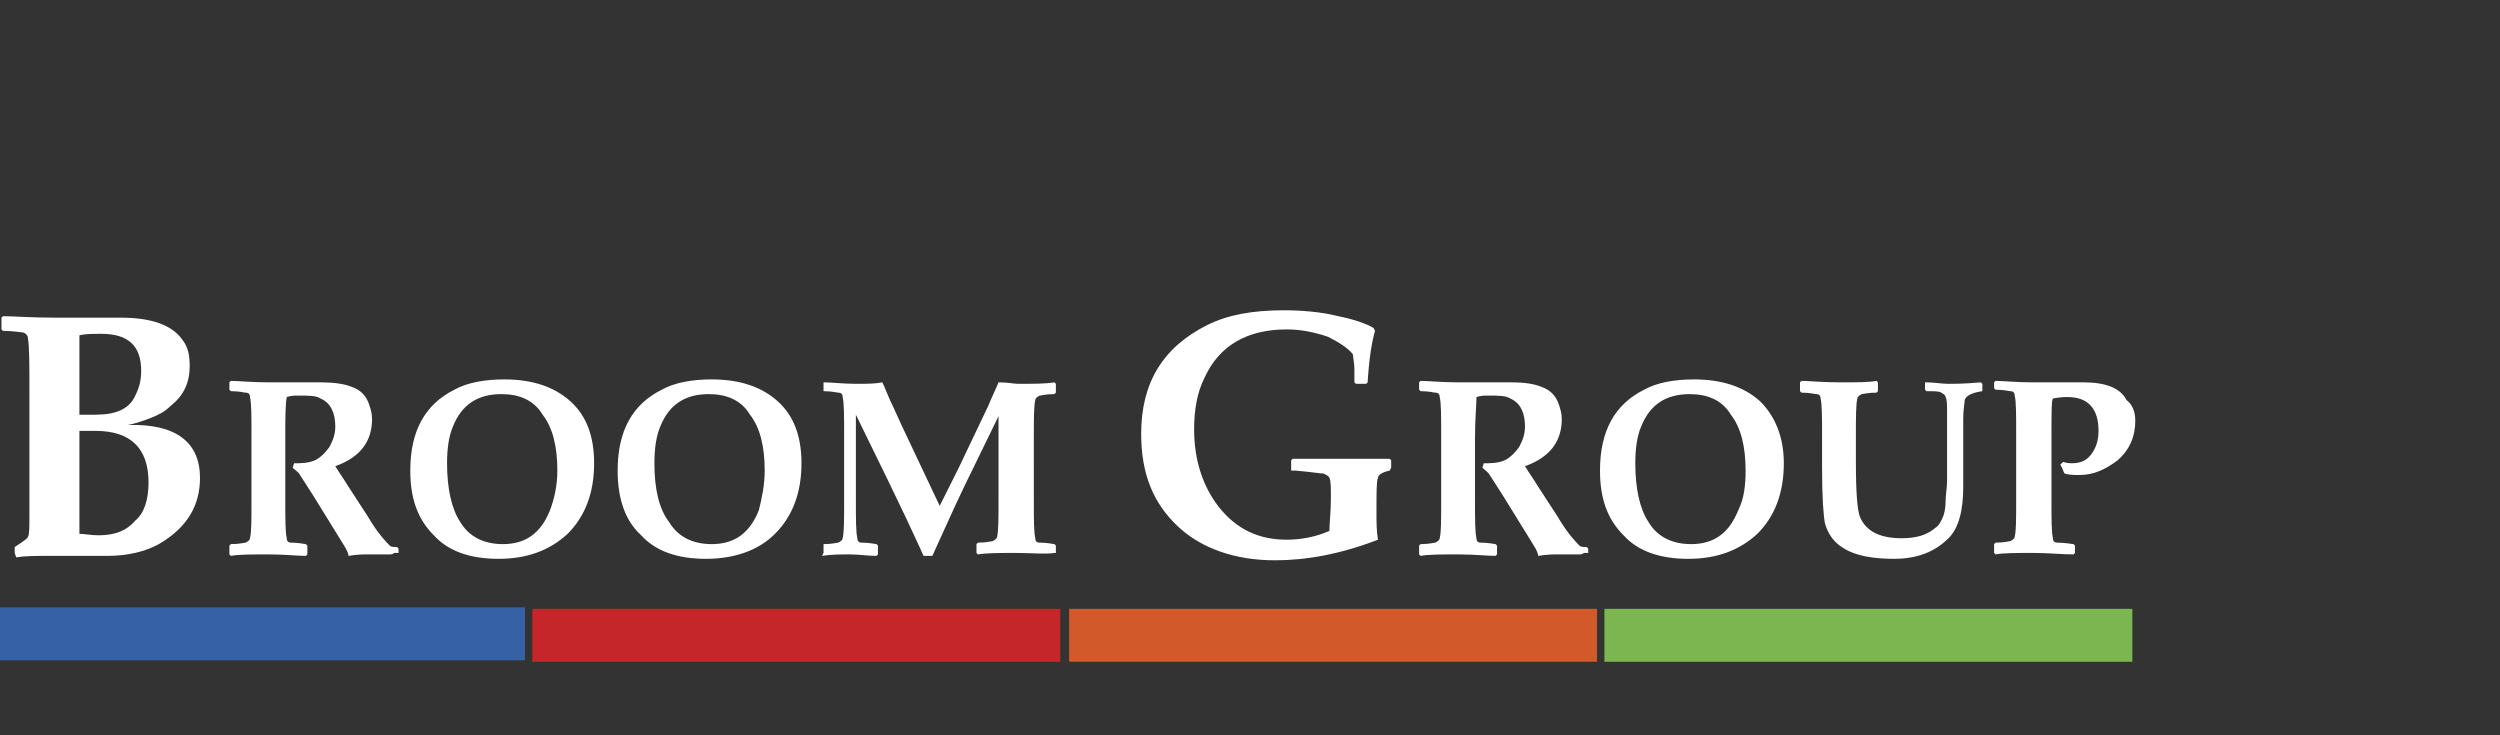
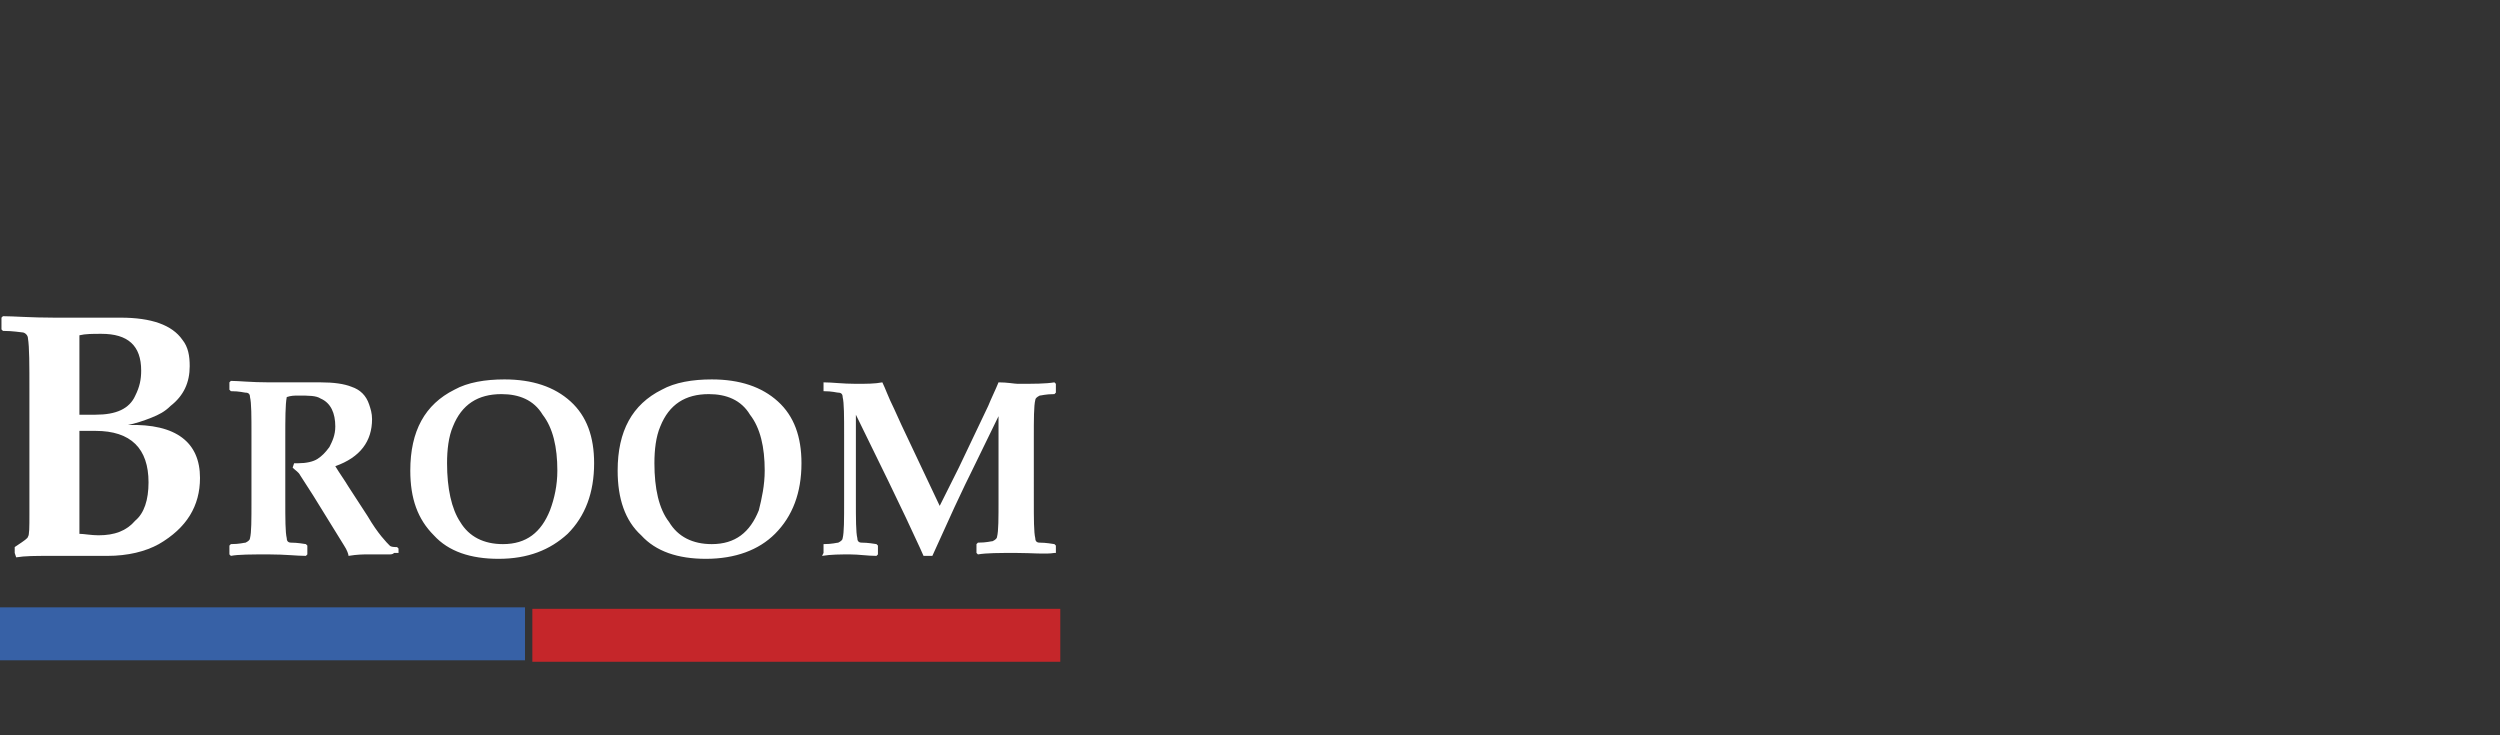
<svg xmlns="http://www.w3.org/2000/svg" version="1.1" id="Capa_1" x="0px" y="0px" width="170px" height="50px" viewBox="0 0 170 50" style="enable-background:new 0 0 170 50;" xml:space="preserve">
  <rect x="0" y="0" width="170" height="50" fill="#333333" stroke="none" />
  <style type="text/css">
	.st0{fill:#FFFFFF;}
	.st1{fill:#3761A6;}
	.st2{fill:#C5262A;}
	.st3{fill:#D1592A;}
	.st4{fill:#7CB651;}
</style>
  <rect x="-0.2" y="41.3" class="st1" width="35.9" height="3.6" />
  <rect x="36.2" y="41.4" class="st2" width="35.9" height="3.6" />
-   <rect x="72.7" y="41.4" class="st3" width="35.9" height="3.6" />
-   <rect x="109.1" y="41.4" class="st4" width="35.9" height="3.6" />
  <path class="st0" d="M13.6,32.5c0,1.9-0.9,3.4-2.8,4.5c-0.9,0.5-2.1,0.8-3.5,0.8c-0.4,0-0.8,0-1.1,0l-2.8,0c-1,0-1.7,0-2.3,0.1  L1,37.6v-0.3l0-0.1c0.6-0.4,0.9-0.6,0.9-0.7c0.1-0.1,0.1-0.7,0.1-1.5l0-2.6v-5.8c0-1.8,0-3-0.1-3.6c0-0.2-0.2-0.4-0.4-0.4  c-0.1,0-0.6-0.1-1.3-0.1l-0.1-0.1v-0.8l0.1-0.1c0.7,0,1.9,0.1,3.5,0.1c1,0,2,0,2.8,0c0.7,0,1.2,0,1.7,0c2.1,0,3.5,0.5,4.2,1.5  c0.4,0.5,0.5,1.1,0.5,1.8c0,1.1-0.4,2-1.3,2.7c-0.4,0.4-0.8,0.6-1.3,0.8c-0.5,0.2-1.1,0.4-1.6,0.5C12,28.8,13.6,30.1,13.6,32.5   M9.6,25.2c0-1.7-0.9-2.5-2.7-2.5c-0.6,0-1.1,0-1.5,0.1c0,0.8,0,1.5,0,2.2v3.2c0.2,0,0.5,0,1.1,0c1.4,0,2.3-0.4,2.7-1.3  C9.5,26.3,9.6,25.8,9.6,25.2 M10.1,32.8c0-2.3-1.2-3.5-3.6-3.5c-0.3,0-0.7,0-1.1,0v5.3c0,0.6,0,1.1,0,1.7c0.3,0,0.8,0.1,1.3,0.1  c1.1,0,1.9-0.3,2.5-1C9.8,34.9,10.1,34,10.1,32.8" />
  <path class="st0" d="M26.8,37.6L26.8,37.6c-0.1,0.1-0.2,0.1-0.4,0.1c-0.7,0-1.2,0-1.4,0c-0.3,0-0.7,0-1.3,0.1c0-0.1-0.1-0.4-0.3-0.7  l-2.1-3.4l-0.9-1.4c-0.1-0.2-0.3-0.3-0.5-0.5l0.1-0.3h0.3c0.5,0,1-0.1,1.3-0.3c0.3-0.2,0.5-0.4,0.8-0.8c0.2-0.4,0.4-0.8,0.4-1.4  c0-0.9-0.3-1.6-1-1.9c-0.3-0.2-0.8-0.2-1.5-0.2c-0.3,0-0.5,0-0.8,0.1c-0.1,0.5-0.1,1.5-0.1,2.8V34c0,1.3,0,2.2,0.1,2.6  c0,0.2,0.1,0.3,0.3,0.3c0.1,0,0.4,0,1,0.1l0.1,0.1v0.6l-0.1,0.1c-0.6,0-1.4-0.1-2.5-0.1c-1.2,0-2.1,0-2.6,0.1l-0.1-0.1v-0.6l0.1-0.1  c0.6,0,0.9-0.1,1-0.1c0.2-0.1,0.3-0.2,0.3-0.3c0.1-0.4,0.1-1.2,0.1-2.6v-4.4c0-1.3,0-2.2-0.1-2.6c0-0.2-0.1-0.3-0.3-0.3  c-0.1,0-0.4-0.1-1-0.1l-0.1-0.1V26l0.1-0.1c0.5,0,1.4,0.1,2.6,0.1c0.7,0,1.2,0,1.6,0c0.8,0,1.5,0,1.9,0c0.9,0,1.6,0.1,2.1,0.3  c0.6,0.2,1,0.6,1.2,1.2c0.1,0.3,0.2,0.6,0.2,1c0,1.5-0.8,2.6-2.5,3.2c0.3,0.5,0.6,0.9,0.9,1.4l1.3,2c0.7,1.2,1.3,1.8,1.5,2  c0.1,0.1,0.3,0.1,0.5,0.1l0.1,0.1V37.6z M40.4,31.5c0,2-0.6,3.6-1.8,4.8c-1.2,1.1-2.7,1.7-4.7,1.7c-1.9,0-3.4-0.5-4.4-1.6  c-1.1-1.1-1.6-2.5-1.6-4.4c0-2.7,1-4.5,3-5.5c0.9-0.5,2.1-0.7,3.4-0.7c1.9,0,3.4,0.5,4.5,1.5C39.9,28.3,40.4,29.7,40.4,31.5   M37.9,32c0-1.6-0.3-2.9-1-3.8c-0.6-1-1.6-1.4-2.8-1.4c-1.6,0-2.7,0.7-3.3,2.2c-0.3,0.7-0.4,1.6-0.4,2.5c0,1.7,0.3,3.1,0.9,4  c0.6,1,1.6,1.5,2.9,1.5c1.6,0,2.6-0.8,3.2-2.3C37.7,33.9,37.9,33,37.9,32 M54.5,31.5c0,2-0.6,3.6-1.8,4.8C51.6,37.4,50,38,48,38  c-1.9,0-3.4-0.5-4.4-1.6C42.5,35.4,42,33.9,42,32c0-2.7,1-4.5,3-5.5c0.9-0.5,2.1-0.7,3.4-0.7c1.9,0,3.4,0.5,4.5,1.5  C54,28.3,54.5,29.7,54.5,31.5 M52,32c0-1.6-0.3-2.9-1-3.8c-0.6-1-1.6-1.4-2.8-1.4c-1.6,0-2.7,0.7-3.3,2.2c-0.3,0.7-0.4,1.6-0.4,2.5  c0,1.7,0.3,3.1,1,4c0.6,1,1.6,1.5,2.9,1.5c1.6,0,2.6-0.8,3.2-2.3C51.8,33.9,52,33,52,32 M71.7,37.6L71.7,37.6c-0.6,0.1-1.5,0-2.6,0  c-1.2,0-2,0-2.6,0.1l-0.1-0.1v-0.6l0.1-0.1c0.6,0,0.9-0.1,1-0.1c0.2-0.1,0.3-0.2,0.3-0.3c0.1-0.4,0.1-1.2,0.1-2.6v-5.6L66,32.2  c-0.1,0.2-0.5,1-1.1,2.3l-1.5,3.3h-0.6c-0.3-0.7-0.7-1.5-1.2-2.6l-1.2-2.5l-2.2-4.5V34c0,1.3,0,2.2,0.1,2.6c0,0.2,0.1,0.3,0.3,0.3  c0.1,0,0.4,0,1,0.1l0.1,0.1v0.6l-0.1,0.1c-0.6,0-1.2-0.1-1.8-0.1c-0.6,0-1.3,0-1.9,0.1L56,37.6v-0.6L56,37c0.6,0,0.9-0.1,1-0.1  c0.2-0.1,0.3-0.2,0.3-0.3c0.1-0.4,0.1-1.2,0.1-2.6v-4.4c0-1.3,0-2.2-0.1-2.6c0-0.2-0.1-0.3-0.3-0.3c-0.1,0-0.4-0.1-1-0.1L56,26.6V26  L56,26c0.6,0,1.3,0.1,2.2,0.1c0.7,0,1.3,0,1.8-0.1c0.2,0.4,0.4,1,0.8,1.8l0.5,1.1l2.6,5.5l1.3-2.6l2-4.2c0.2-0.5,0.5-1.1,0.7-1.6  c0.6,0,1.1,0.1,1.3,0.1c1.1,0,1.9,0,2.5-0.1l0.1,0.1v0.6l-0.1,0.1c-0.6,0-0.9,0.1-1,0.1c-0.2,0.1-0.3,0.2-0.3,0.3  c-0.1,0.4-0.1,1.3-0.1,2.6V34c0,1.3,0,2.2,0.1,2.6c0,0.2,0.1,0.3,0.3,0.3c0.1,0,0.4,0,1,0.1l0.1,0.1V37.6z" />
-   <path class="st0" d="M94.6,31.8L94.5,32c-0.5,0.1-0.8,0.3-0.8,0.5c-0.1,0.2-0.1,1-0.1,2.3c0,0.7,0,1.3,0.1,1.9c-2.6,1-4.9,1.4-7,1.4  c-2.7,0-5-0.8-6.6-2.3c-1.7-1.6-2.5-3.6-2.5-6.3c0-3.5,1.5-5.9,4.5-7.4c1.4-0.7,3.1-1,5.2-1c1.2,0,2.5,0.1,3.7,0.4  c1,0.2,1.9,0.5,2.4,0.8l0.1,0.2c-0.2,0.7-0.4,1.8-0.5,3.5l-0.1,0.1h-0.7l-0.1-0.1c0-0.1,0-0.4,0-0.9c0-0.4-0.1-0.8-0.1-1  c-0.3-0.4-0.9-0.8-1.7-1.2c-0.9-0.3-1.8-0.5-2.8-0.5c-2.7,0-4.6,1.1-5.6,3.3c-0.5,1-0.7,2.2-0.7,3.5c0,2.1,0.6,3.9,1.7,5.3  c1.2,1.5,2.7,2.2,4.6,2.2c1,0,2-0.2,2.9-0.6c0-0.5,0.1-1.3,0.1-2.2c0-0.8,0-1.2-0.1-1.4c0-0.1-0.2-0.2-0.4-0.3  c-0.2,0-0.8-0.1-1.9-0.2L87.8,32v-0.7l0.1-0.1c1.1,0,2.3,0,3.5,0c0.7,0,1.8,0,3.1,0l0.1,0.1V31.8z" />
-   <path class="st0" d="M107.7,37.6L107.7,37.6c-0.1,0.1-0.2,0.1-0.4,0.1c-0.7,0-1.2,0-1.4,0c-0.3,0-0.7,0-1.3,0.1  c0-0.1-0.1-0.4-0.3-0.7l-2.1-3.4l-0.9-1.4c-0.1-0.2-0.3-0.3-0.5-0.5l0.1-0.3h0.3c0.5,0,1-0.1,1.3-0.3c0.3-0.2,0.5-0.4,0.8-0.8  c0.2-0.4,0.4-0.8,0.4-1.4c0-0.9-0.3-1.6-1-1.9c-0.3-0.2-0.8-0.2-1.5-0.2c-0.3,0-0.5,0-0.8,0.1c0,0.5-0.1,1.5-0.1,2.8V34  c0,1.3,0,2.2,0.1,2.6c0,0.2,0.1,0.3,0.3,0.3c0.1,0,0.4,0,1,0.1l0.1,0.1v0.6l-0.1,0.1c-0.6,0-1.4-0.1-2.5-0.1c-1.2,0-2.1,0-2.6,0.1  l-0.1-0.1v-0.6l0.1-0.1c0.6,0,0.9-0.1,1-0.1c0.2-0.1,0.3-0.2,0.3-0.3c0.1-0.4,0.1-1.2,0.1-2.6v-4.4c0-1.3,0-2.2-0.1-2.6  c0-0.2-0.1-0.3-0.3-0.3c-0.1,0-0.4-0.1-1-0.1l-0.1-0.1V26l0.1-0.1c0.5,0,1.4,0.1,2.6,0.1c0.7,0,1.2,0,1.6,0c0.8,0,1.5,0,1.9,0  c1,0,1.6,0.1,2.1,0.3c0.6,0.2,1,0.6,1.2,1.2c0.1,0.3,0.2,0.6,0.2,1c0,1.5-0.8,2.6-2.5,3.2c0.3,0.5,0.6,0.9,0.9,1.4l1.3,2  c0.7,1.2,1.3,1.8,1.5,2c0.1,0.1,0.3,0.1,0.5,0.1l0.1,0.1V37.6z M121.3,31.5c0,2-0.6,3.6-1.8,4.8c-1.2,1.1-2.7,1.7-4.7,1.7  c-1.9,0-3.4-0.5-4.4-1.6c-1.1-1.1-1.6-2.5-1.6-4.4c0-2.7,1-4.5,3-5.5c0.9-0.5,2.1-0.7,3.4-0.7c1.9,0,3.4,0.5,4.5,1.5  C120.7,28.3,121.3,29.7,121.3,31.5 M118.7,32c0-1.6-0.3-2.9-1-3.8c-0.6-1-1.6-1.4-2.8-1.4c-1.6,0-2.7,0.7-3.3,2.2  c-0.3,0.7-0.4,1.6-0.4,2.5c0,1.7,0.3,3.1,0.9,4c0.6,1,1.6,1.5,2.9,1.5c1.6,0,2.6-0.8,3.2-2.3C118.6,33.9,118.7,33,118.7,32   M134.8,26.6L134.8,26.6c-0.7,0.1-1.1,0.3-1.2,0.6c0,0.2-0.1,0.6-0.1,1.3c0,0.5,0,1.2,0,2.1v2.5c0,1.6-0.3,2.8-1,3.5  c-0.9,0.9-2.1,1.4-3.7,1.4c-1.4,0-2.6-0.2-3.4-0.7c-0.7-0.4-1.1-1-1.3-1.7c-0.1-0.5-0.2-1.7-0.2-3.8v-2.1c0-1.3,0-2.2-0.1-2.6  c0-0.2-0.1-0.3-0.3-0.3c-0.1,0-0.4-0.1-1-0.1l-0.1-0.1V26l0.1-0.1c0.5,0,1.4,0.1,2.6,0.1c1.2,0,2,0,2.5-0.1l0.1,0.1v0.6l-0.1,0.1  c-0.6,0-0.9,0.1-1,0.1c-0.2,0.1-0.3,0.2-0.3,0.3c-0.1,0.4-0.1,1.3-0.1,2.6v1.7c0,2.1,0.1,3.4,0.3,3.8c0.4,0.9,1.3,1.4,2.8,1.4  c1,0,1.7-0.2,2.3-0.7c0.3-0.2,0.4-0.5,0.5-0.7c0.1-0.2,0.2-0.6,0.2-1.1c0-0.5,0.1-0.9,0.1-1.4V31c0-1.4,0-2.4,0-3c0-0.5,0-0.8-0.1-1  c0-0.1-0.1-0.2-0.3-0.3c-0.1-0.1-0.5-0.1-1-0.1l-0.1-0.1V26L131,26c0.5,0,1,0.1,1.5,0.1c0.4,0,1.1,0,2.2-0.1l0.1,0.1V26.6z   M145.2,28.6c0,1.1-0.4,2-1.2,2.7c-0.8,0.6-1.6,1-2.6,1c-0.3,0-0.7,0-1-0.1c-0.1-0.1-0.1-0.3-0.3-0.6l0.2-0.2  c0.2,0.1,0.5,0.1,0.6,0.1c0.6,0,1-0.2,1.3-0.6c0.3-0.4,0.5-0.9,0.5-1.6c0-1.5-0.7-2.3-2.1-2.3c-0.2,0-0.5,0-1,0.1  c-0.1,0.1-0.1,1-0.1,2.7V34c0,1.3,0,2.2,0.1,2.6c0,0.2,0.1,0.3,0.3,0.3c0.1,0,0.4,0,1.1,0.1l0.1,0.1v0.5l-0.1,0.1  c-0.8,0-1.7-0.1-2.7-0.1c-1.2,0-2.1,0-2.6,0.1l-0.1-0.1v-0.6l0.1-0.1c0.6,0,0.9-0.1,1-0.1c0.2-0.1,0.3-0.2,0.3-0.3  c0.1-0.4,0.1-1.2,0.1-2.6v-4.4c0-1.3,0-2.2-0.1-2.6c0-0.2-0.1-0.3-0.3-0.3c-0.1,0-0.4-0.1-1-0.1l-0.1-0.1V26l0.1-0.1  c0.5,0,1.4,0.1,2.5,0.1c0.5,0,1.1,0,2,0c0.9,0,1.4,0,1.5,0c1.5,0,2.5,0.4,2.9,1.2C145,27.5,145.2,28,145.2,28.6" />
</svg>